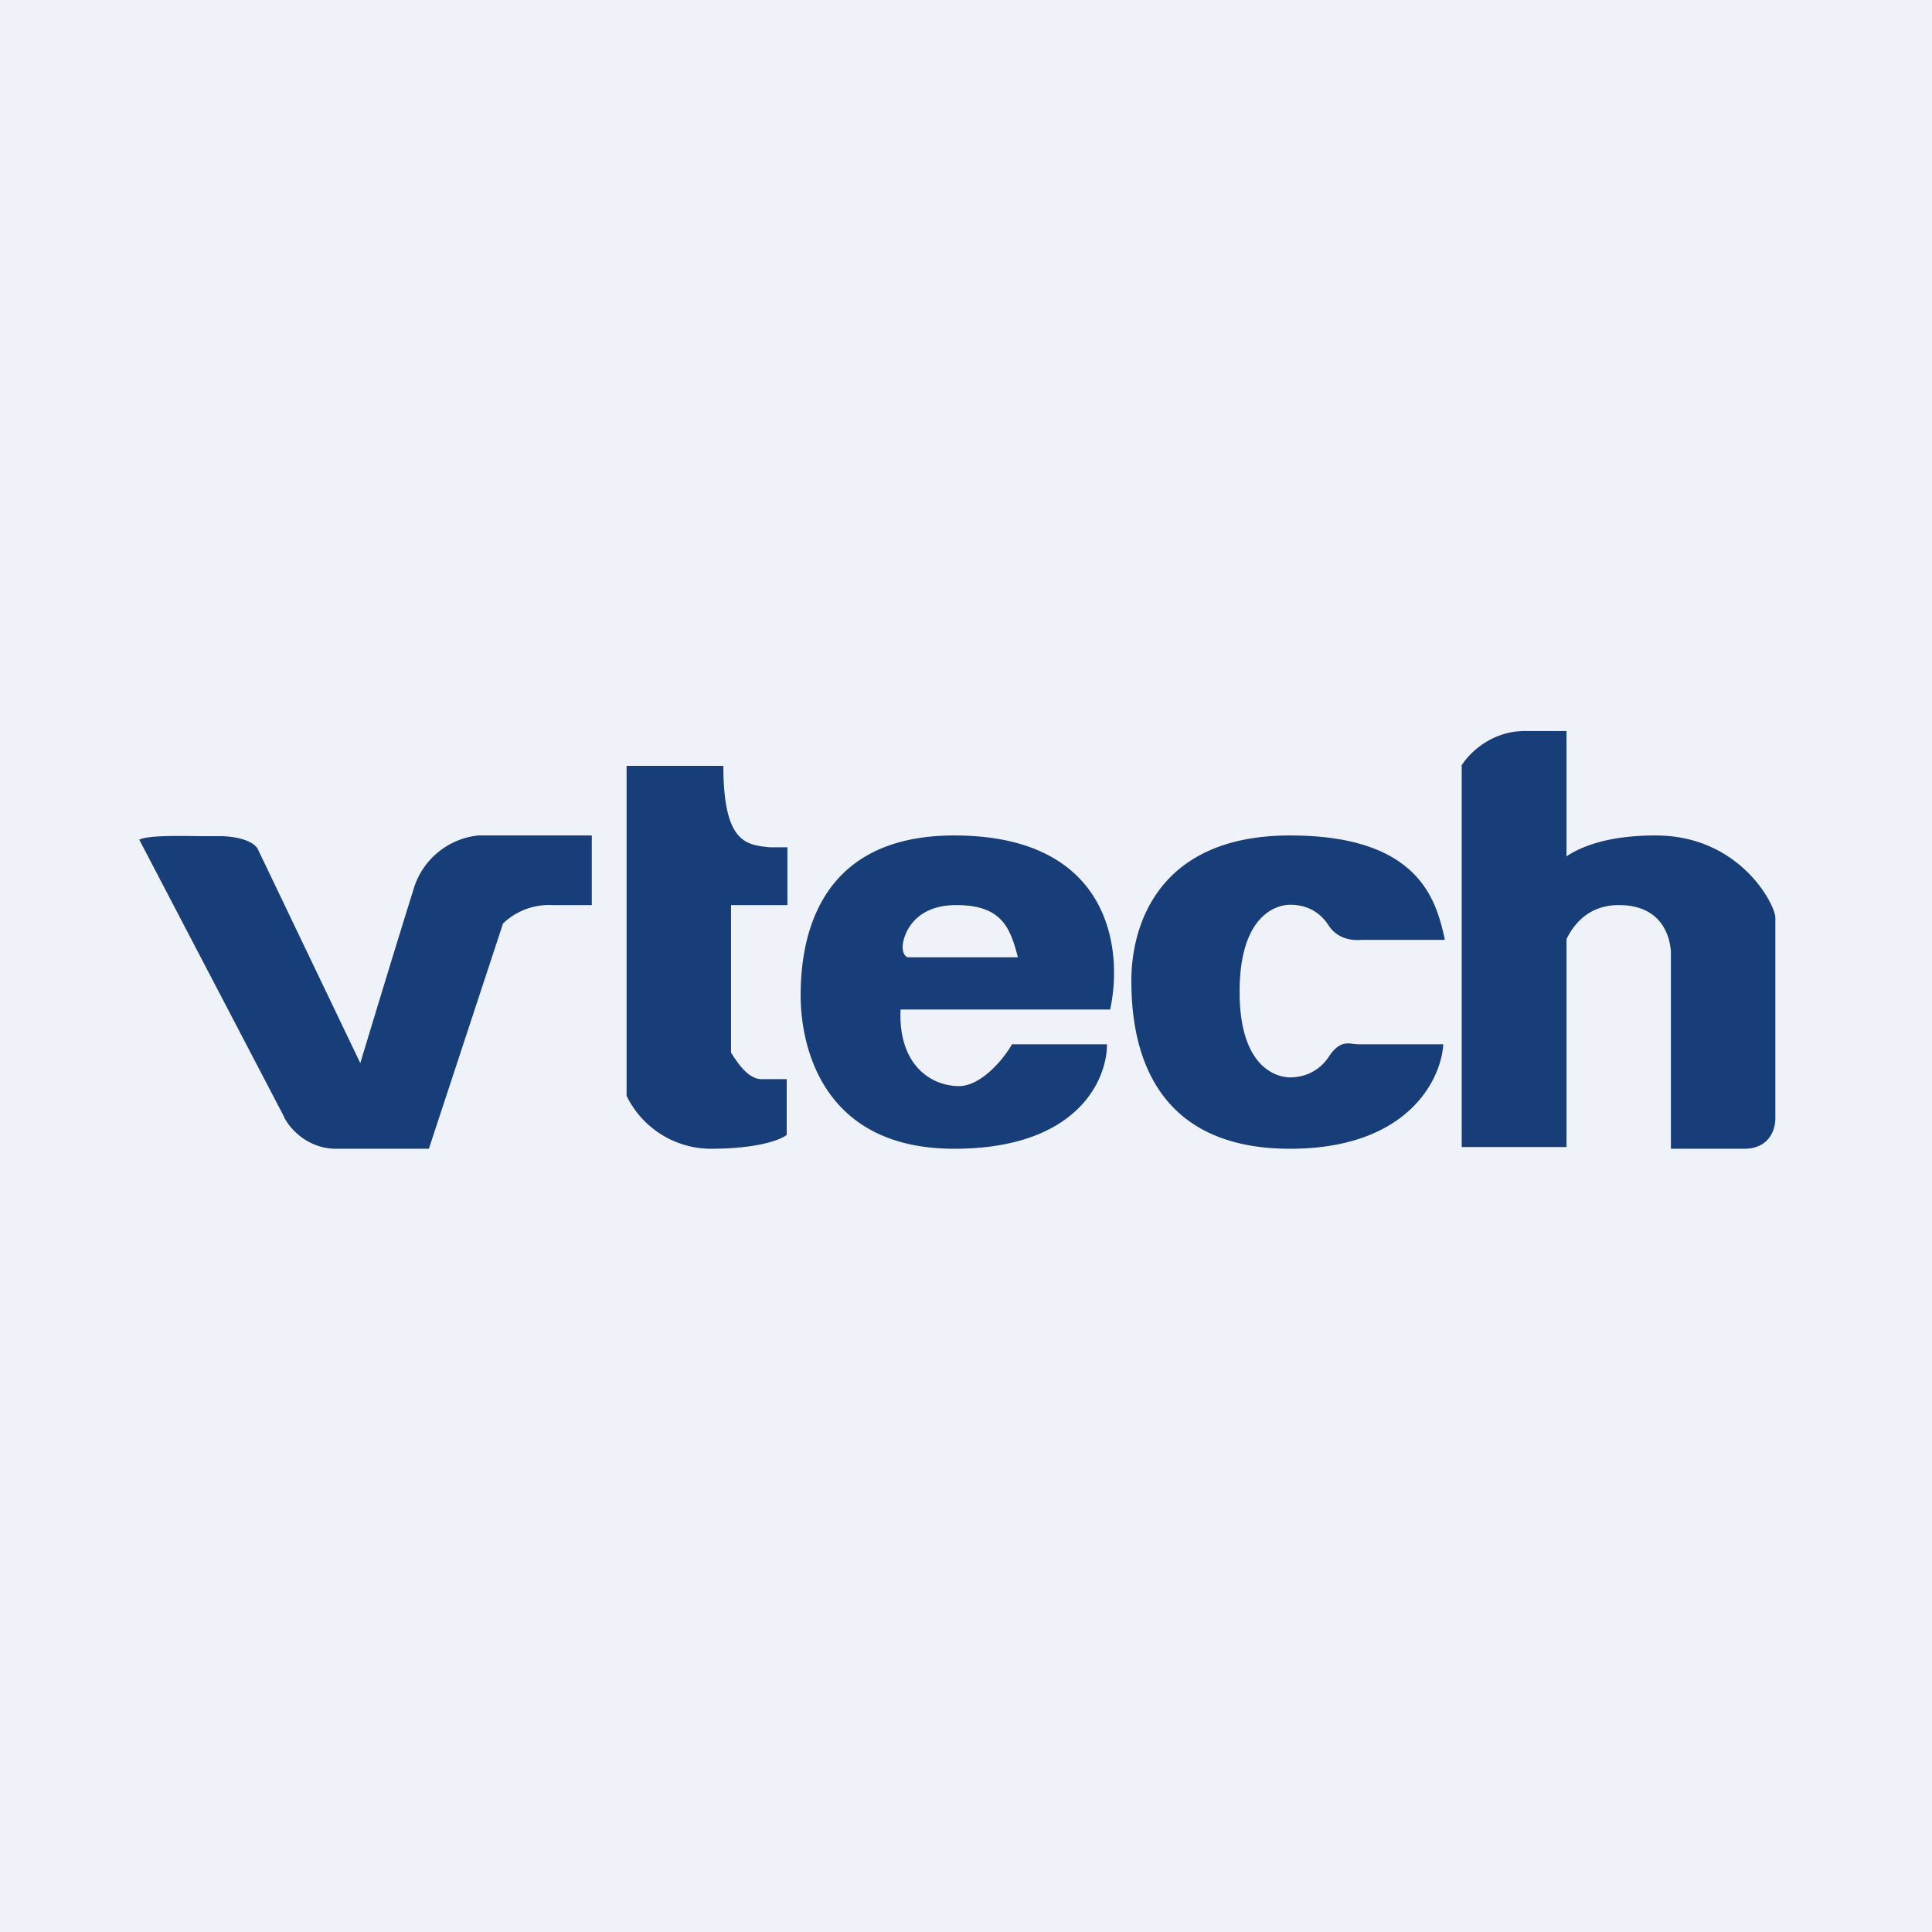
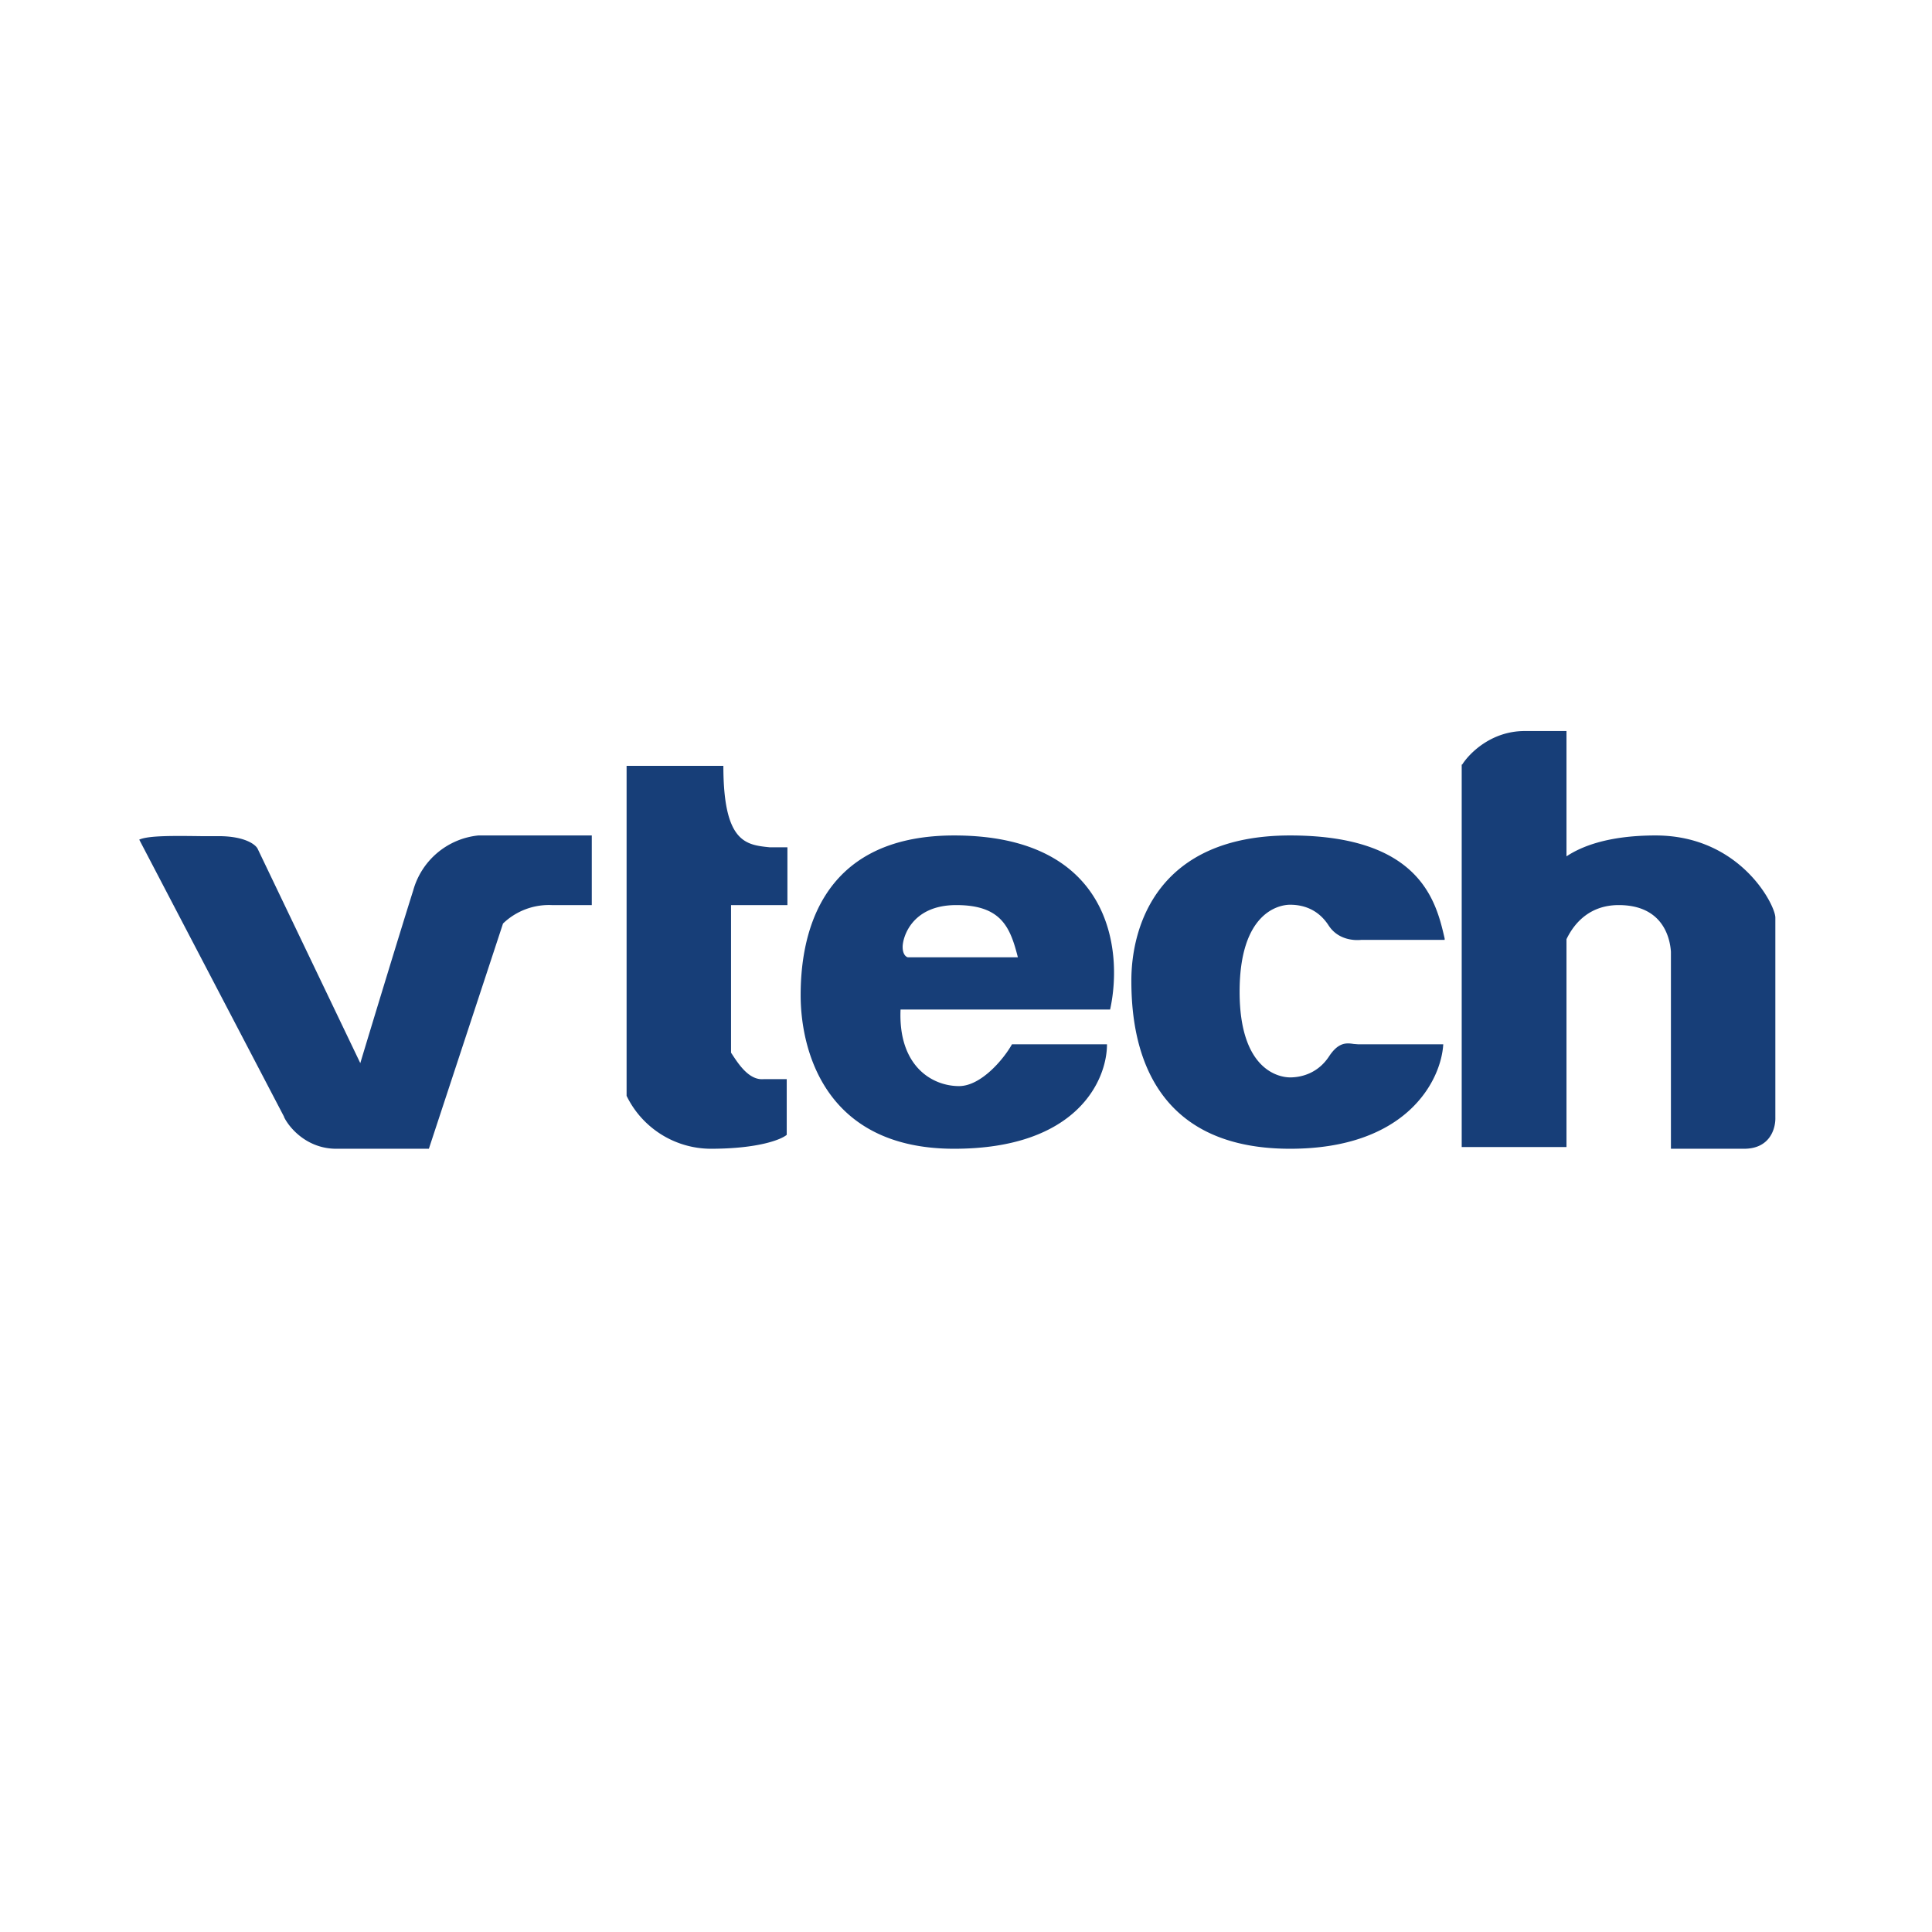
<svg xmlns="http://www.w3.org/2000/svg" viewBox="0 0 55.5 55.5">
-   <path d="M 0,0 H 55.5 V 55.5 H 0 Z" fill="rgb(239, 242, 248)" />
  <path d="M 41.99,21.955 V 32.95 H 45 V 26.98 C 45.24,26.48 45.7,26 46.5,26 C 47.74,26 47.97,26.9 48,27.34 V 33 H 50.1 C 50.86,33 51.01,32.4 51,32.1 V 26.36 C 51,26 49.99,24 47.56,24 C 46.19,24 45.42,24.32 45,24.6 V 21 H 43.8 C 42.83,21 42.2,21.65 42,21.97 Z M 18,31.48 V 22 H 20.78 C 20.78,24.21 21.43,24.27 22.11,24.34 H 22.62 V 26 H 21 V 30.24 L 21.04,30.3 C 21.23,30.59 21.53,31.04 21.94,31 H 22.6 V 32.6 C 22.45,32.73 21.8,33 20.41,33 A 2.7,2.7 0 0,1 18,31.48 Z M 8.16,32.08 L 4,24.12 C 4.26,24 5,24.01 5.78,24.02 H 6.28 C 7.03,24.02 7.34,24.26 7.4,24.38 L 10.35,30.54 C 10.7,29.38 11.5,26.75 11.87,25.58 A 2.17,2.17 0 0,1 13.74,24 H 17 V 26 H 15.85 A 1.9,1.9 0 0,0 14.45,26.53 L 12.32,33 H 9.66 C 8.82,33 8.31,32.4 8.16,32.09 Z M 31.89,29 H 25.87 C 25.8,30.62 26.77,31.2 27.55,31.2 C 28.18,31.2 28.83,30.43 29.07,30 H 31.8 C 31.8,31.03 30.94,33 27.41,33 C 23.66,33 23,30.11 23,28.59 S 23.42,24 27.41,24 C 31.9,24 32.27,27.27 31.89,29 Z M 26.08,27.5 H 29.24 C 29.02,26.63 28.76,26 27.47,26 S 25.93,26.94 25.93,27.2 C 25.93,27.42 26.03,27.49 26.08,27.5 Z M 39.1,27 H 41.5 V 26.96 C 41.26,25.92 40.82,24 37.06,24 C 33.26,24 32.5,26.6 32.5,28.17 C 32.5,29.74 32.87,33 37.06,33 C 40.42,33 41.4,31.03 41.46,30 H 39.02 L 38.89,29.99 C 38.69,29.96 38.46,29.93 38.19,30.33 C 37.87,30.83 37.39,30.95 37.06,30.95 C 36.75,30.95 35.61,30.75 35.61,28.49 C 35.61,26.21 36.74,25.99 37.06,25.99 C 37.39,25.99 37.85,26.09 38.17,26.59 C 38.44,27 38.9,27.02 39.1,27 Z" fill="rgb(23, 62, 120)" />
</svg>